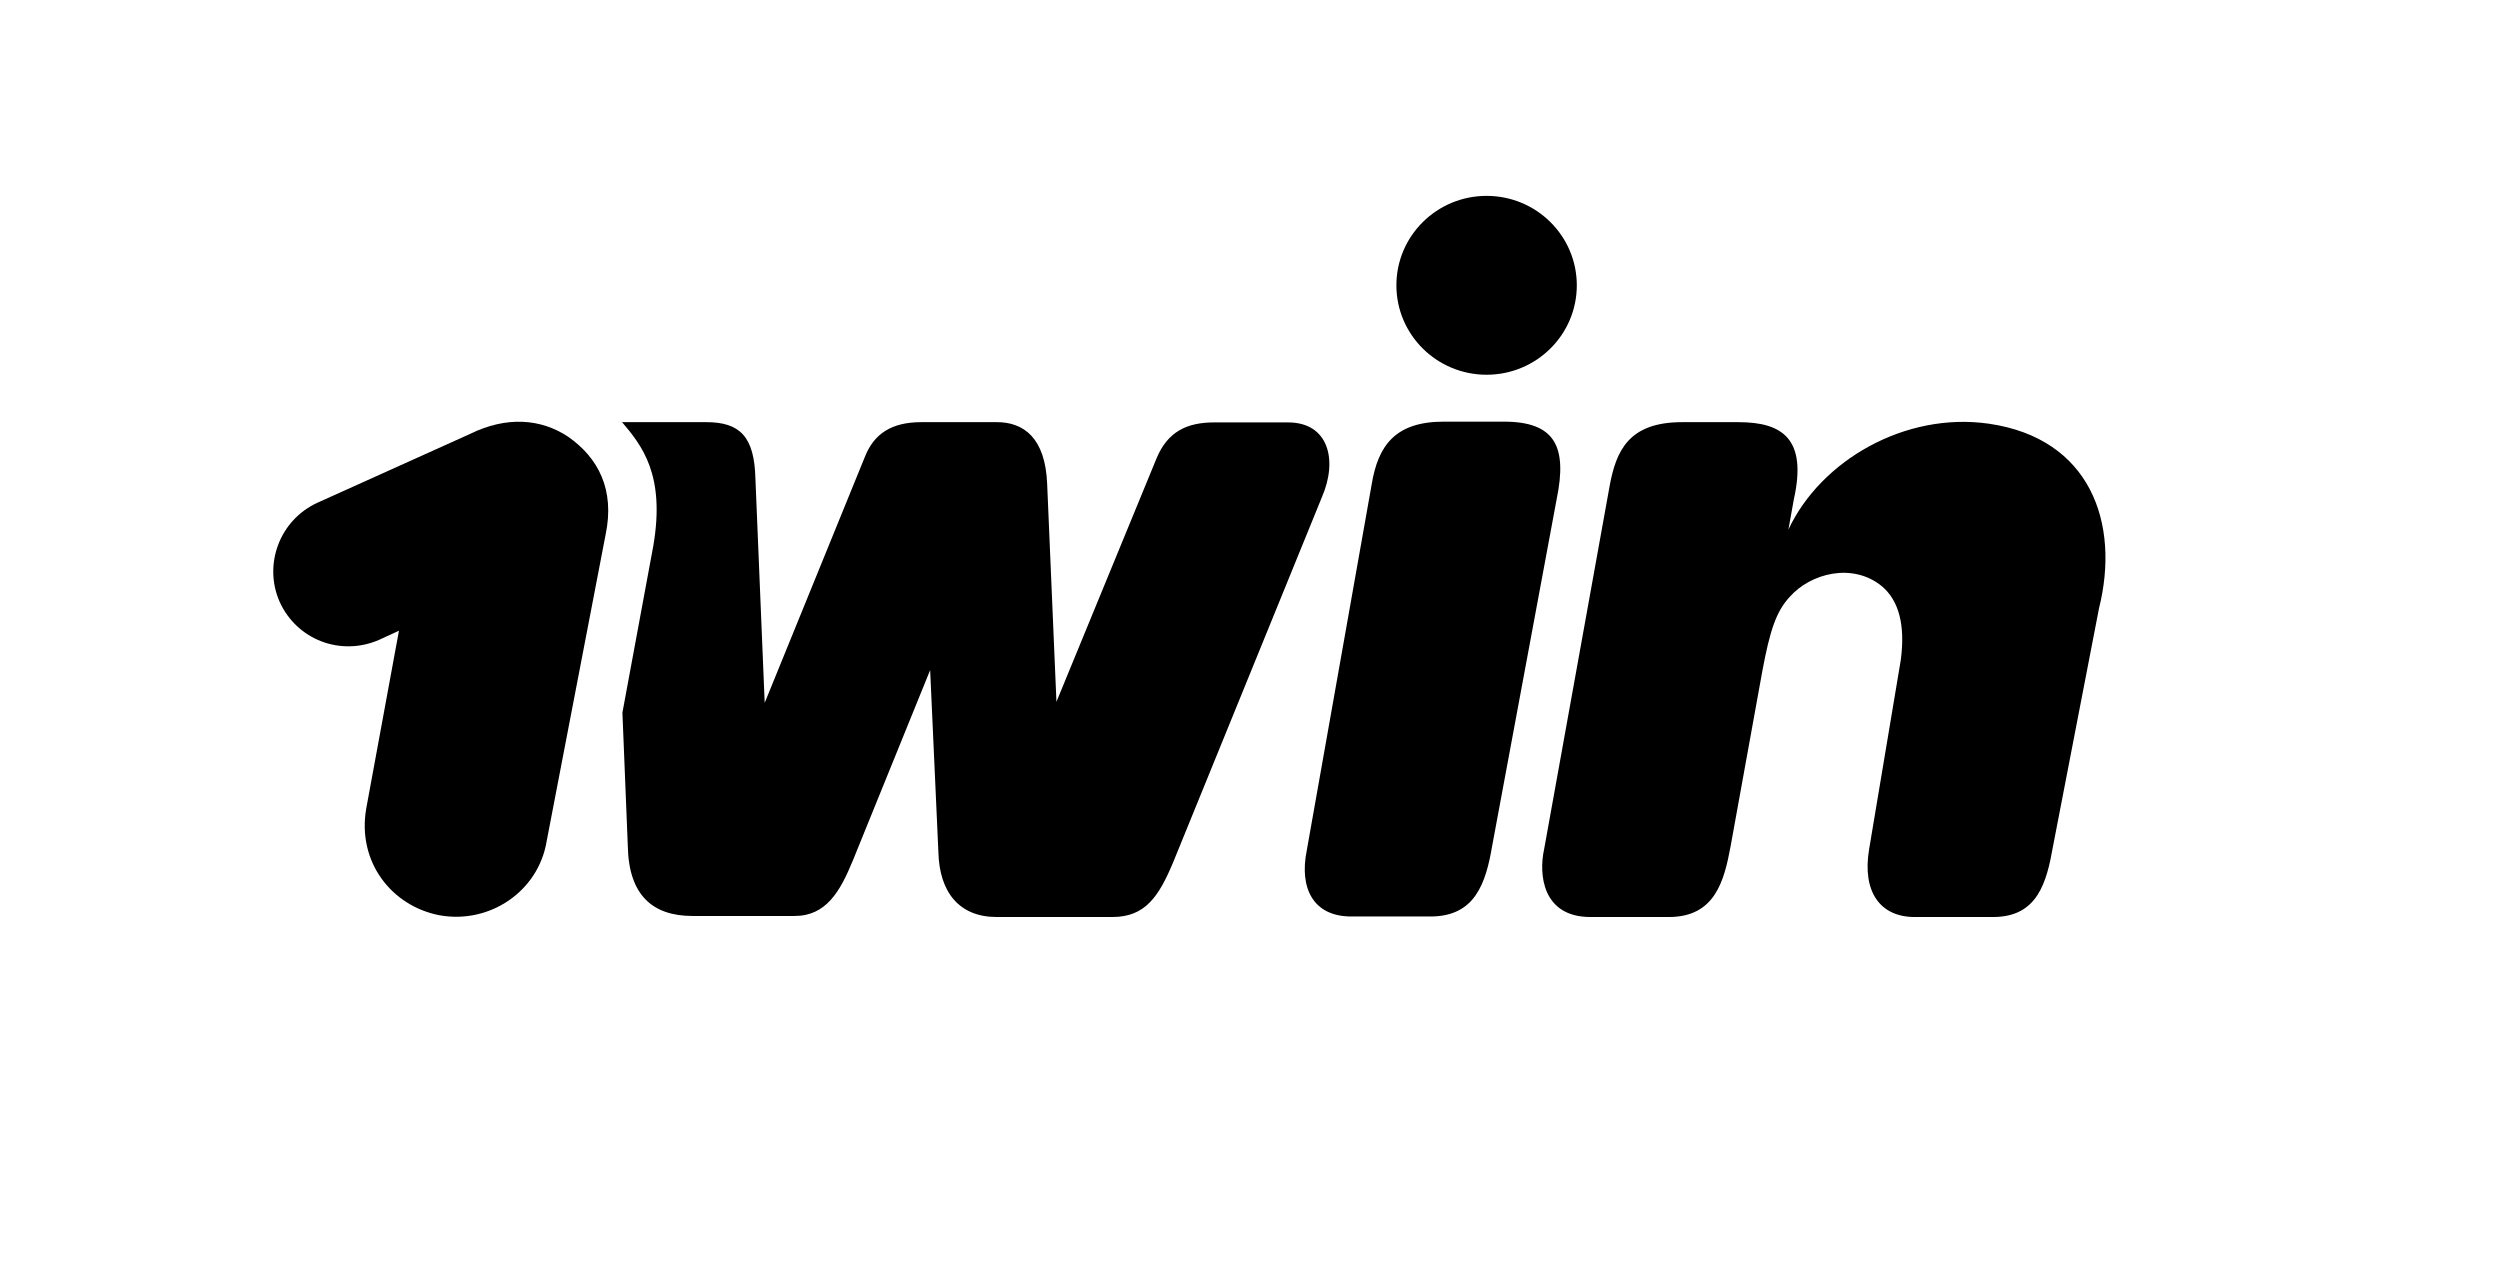
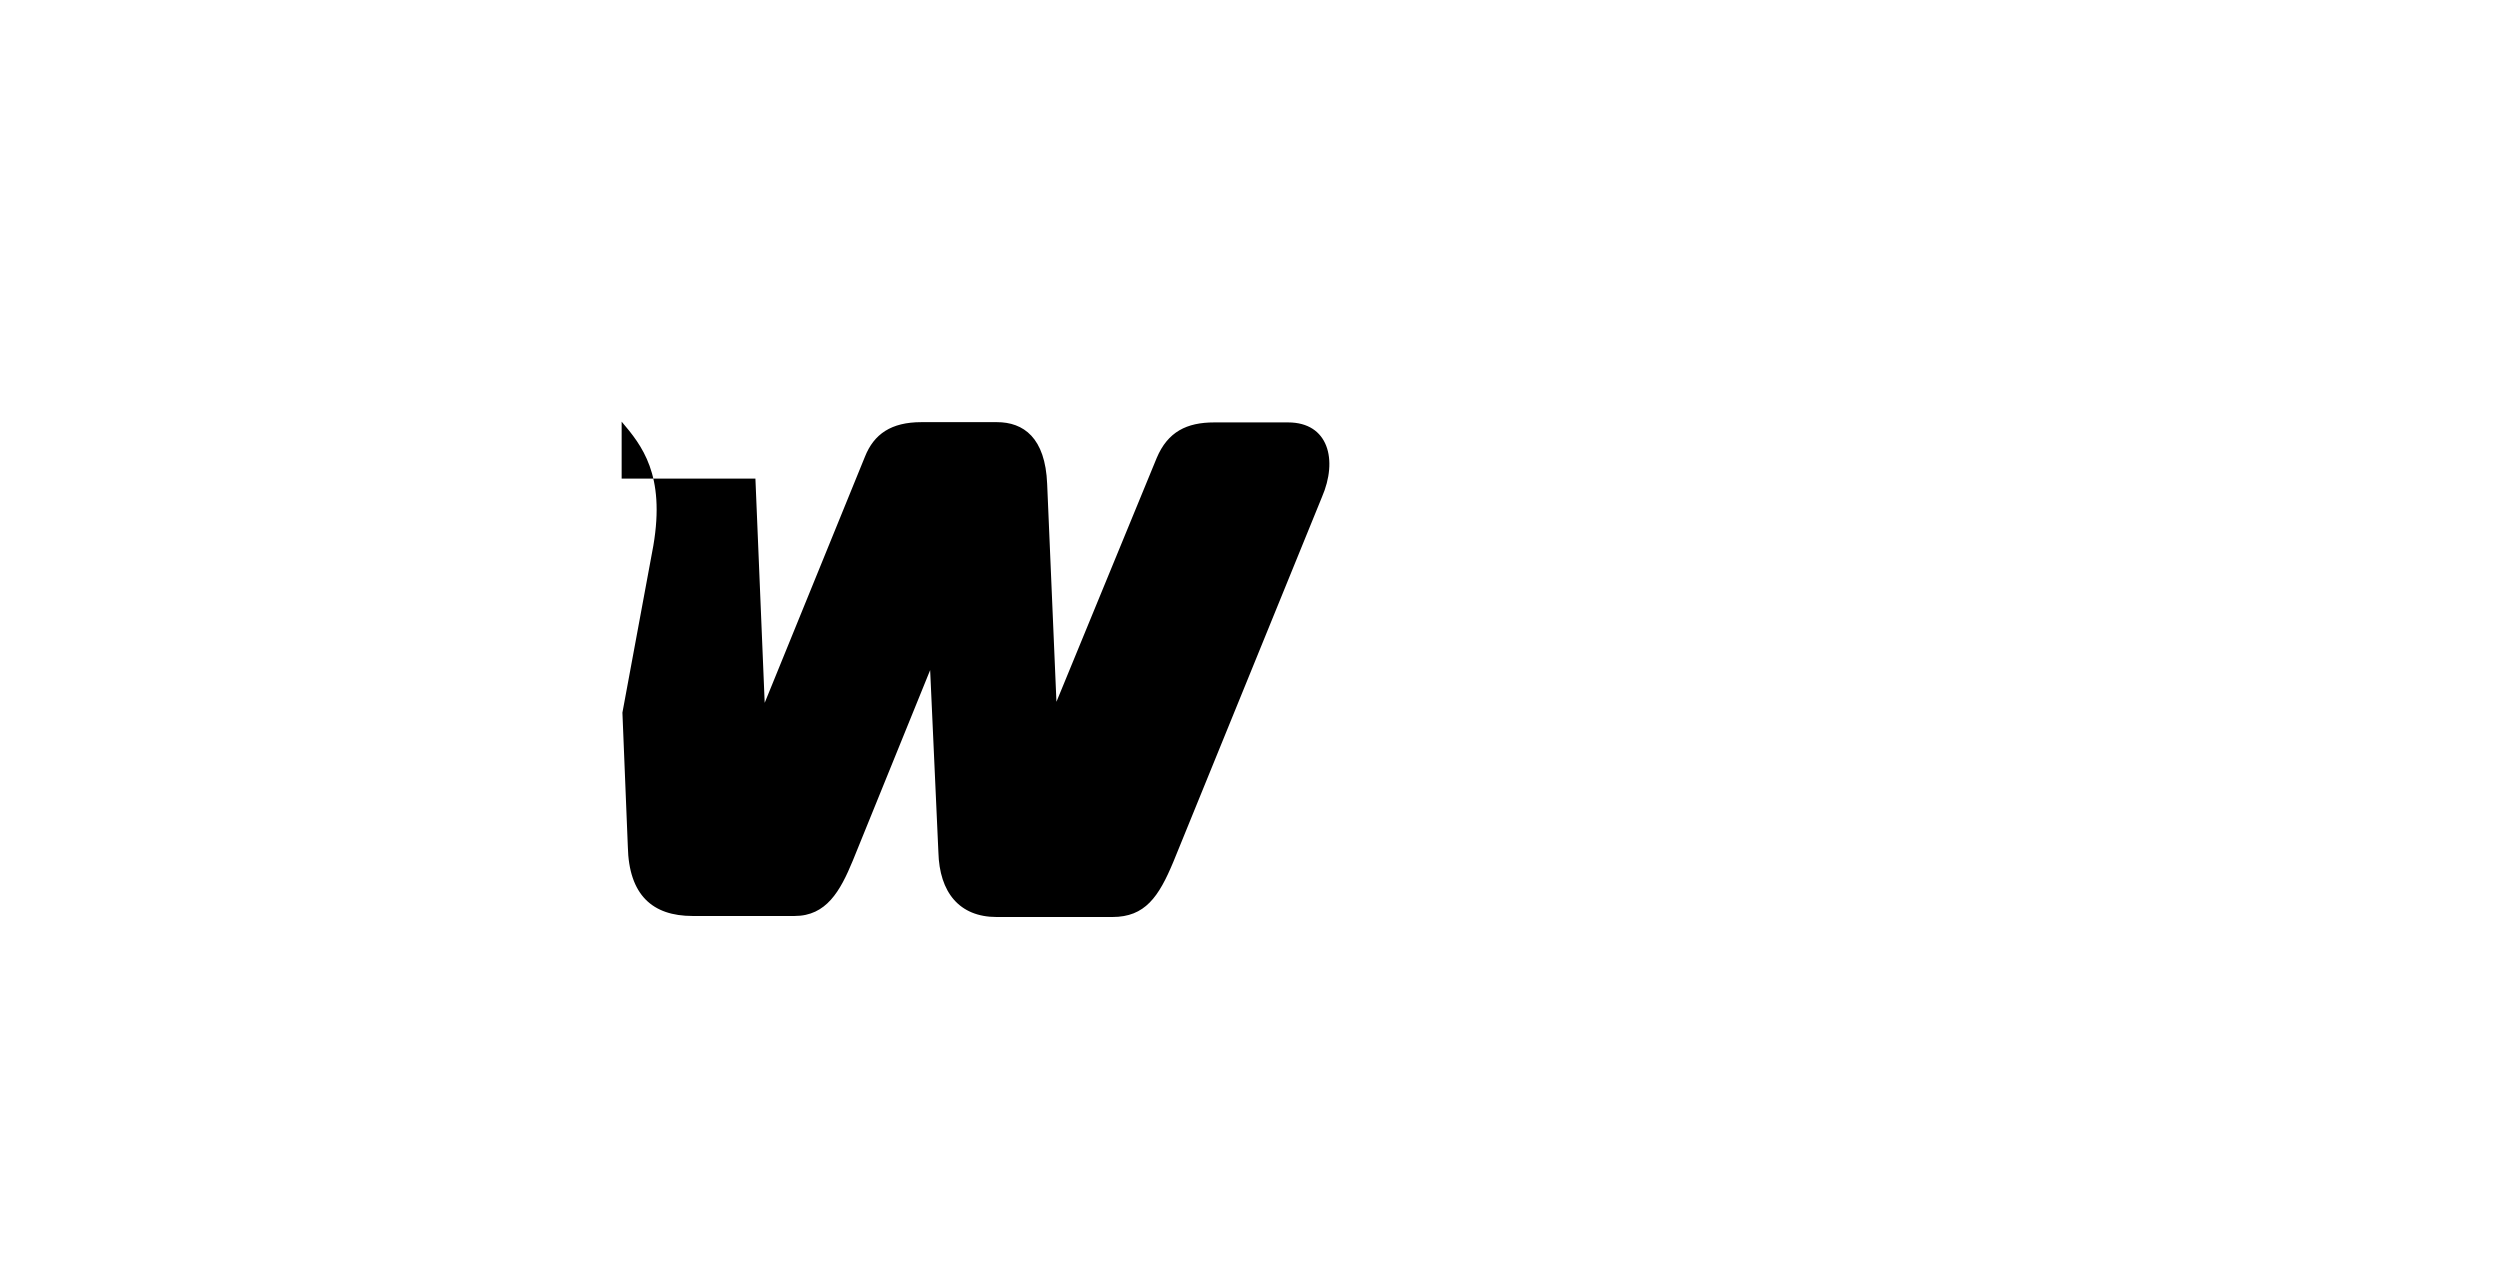
<svg xmlns="http://www.w3.org/2000/svg" viewBox="0 0 970 493" xml:space="preserve" class="SvgLogo_svgLogo_tYTbP">
-   <rect x="0.1" y="0" fill="none" class="SvgLogo_st0_El0cN" />
-   <path d="           M235,207.3c3.6-17.3-2.9-29.7-14.5-37.8c-10.6-7.1-24-8.1-38.2-1.1L123.3,195           c-14.8,6.7-21.2,24-14.8,38.5c6.7,14.8,23.7,21.2,38.5,14.8l7.8-3.6l-12.7,69c-3.6,20.8,9.9,37.8,28.3,41.4           c19.5,3.6,38.5-9.2,41.7-28.7L235,207.3z       " class="SvgLogo_st1_YgqSe" />
-   <path d="           M771.7,164.4c-32.5-4.7-65.3,14.3-77.8,41.1l2.1-11.7c5.3-23.7-4.6-30-21.5-30h-21.9           c-20.8,0-25.5,11.3-28,24.4l-25.5,141.4c-2.1,9.6-0.7,26.2,18,26.2h30.4c18,0,21.5-14.1,24-27.6l12.3-67.9           c2.9-15.5,5.3-23,10.6-28.7c8.1-9.2,24.4-13.4,35.7-4.2c6.7,5.6,           9.2,15.2,7.4,28.7l-12.3,73.5c-2.7,16.3,4.2,26.2,17.7,26.2h30.4           c17.3,0,20.8-13.4,23.3-27.6l17.8-92.1C822.7,202.9,811,170.1,771.7,164.4z       " class="SvgLogo_st2_Thlp3" />
-   <ellipse cx="576.8" cy="110.7" rx="35" ry="34.7" class="SvgLogo_st3_arz6m" />
-   <path d="           M579,328c-2.5,14.8-6.7,27.6-24,27.6h-30.7c-14.8,0-20.2-11-17.3-25.5L532.2,188           c2.5-15.2,9.2-24.4,28-24.4h23.3c19.8,0,24.7,9.6,20.5,30L579,328z       " class="SvgLogo_st4_WmLRg" />
-   <path d="           M241.2,163.6c7.8,9.2,17,20.5,12.3,48.1l-12,64.8l2.1,52c0.4,18.8,9.6,26.9,25.1,26.9h39.6           c12.3,0,17.7-9.6,22.6-21.5l30-73.9l3.2,70.7c0.4,15.5,8.1,25.1,22.6,           25.1h44.9c12.7,0,18-7.8,23.7-21.5l57.6-141.4           c6.3-14.5,2.5-29-13.1-29h-28.7c-10.6,0-18,3.6-22.3,           13.8l-38.9,94.6l-3.6-84.5c-0.7-18-9.2-24-19.5-24h-29.3           c-11.7,0-18.4,4.6-21.9,13.4l-38.9,95.5l-3.6-87c-0.4-16.3-6-21.9-19.1-21.9H249H241.2L241.2,163.6z       " class="SvgLogo_st5_Od0_b" />
+   <path d="           M241.2,163.6c7.8,9.2,17,20.5,12.3,48.1l-12,64.8l2.1,52c0.4,18.8,9.6,26.9,25.1,26.9h39.6           c12.3,0,17.7-9.6,22.6-21.5l30-73.9l3.2,70.7c0.4,15.5,8.1,25.1,22.6,           25.1h44.9c12.7,0,18-7.8,23.7-21.5l57.6-141.4           c6.3-14.5,2.5-29-13.1-29h-28.7c-10.6,0-18,3.6-22.3,           13.8l-38.9,94.6l-3.6-84.5c-0.7-18-9.2-24-19.5-24h-29.3           c-11.7,0-18.4,4.6-21.9,13.4l-38.9,95.5l-3.6-87H249H241.2L241.2,163.6z       " class="SvgLogo_st5_Od0_b" />
</svg>